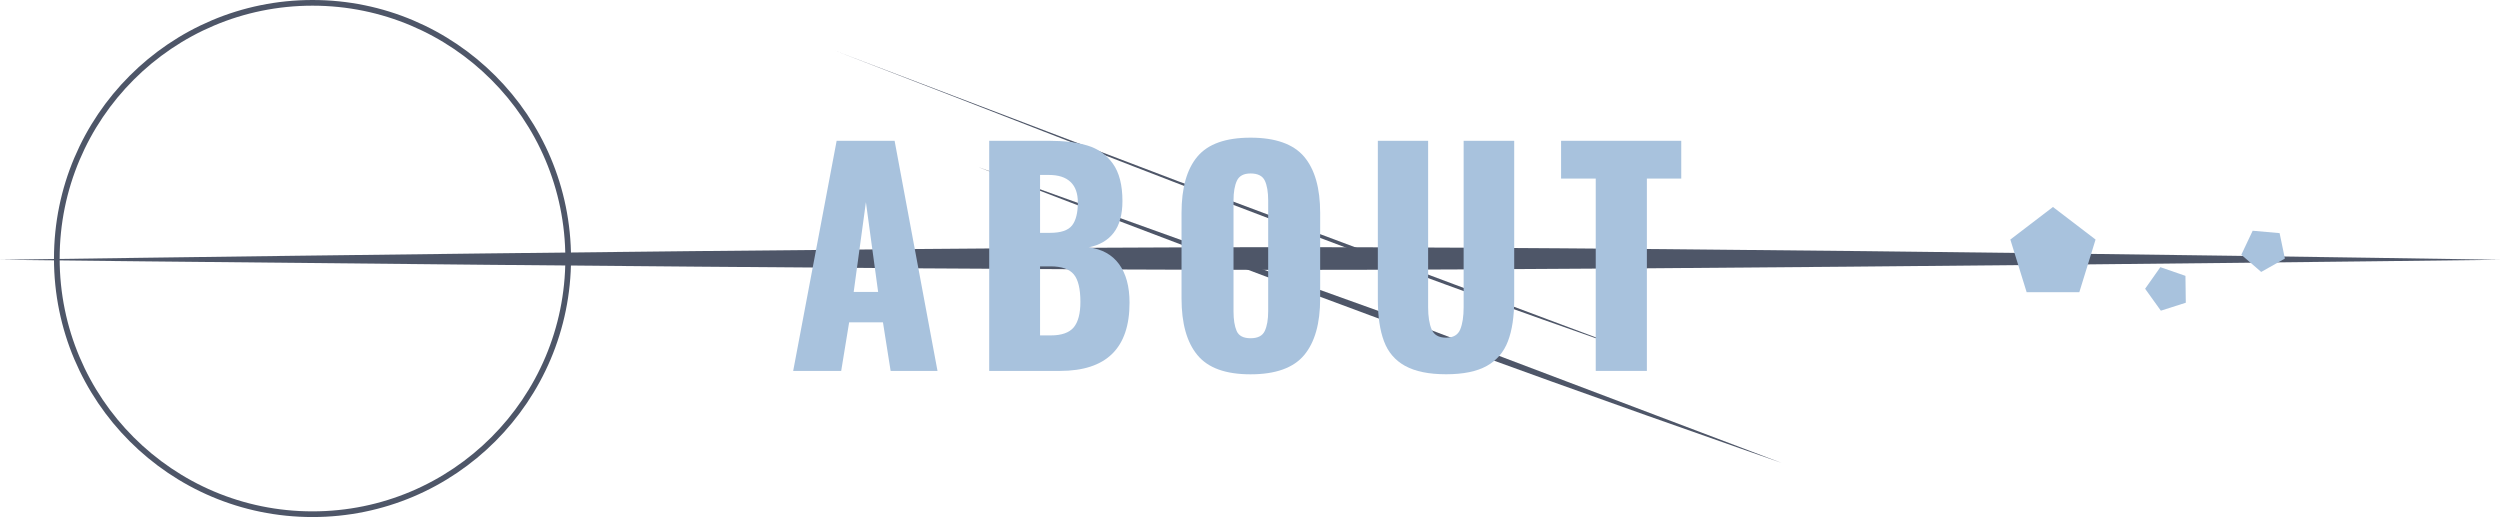
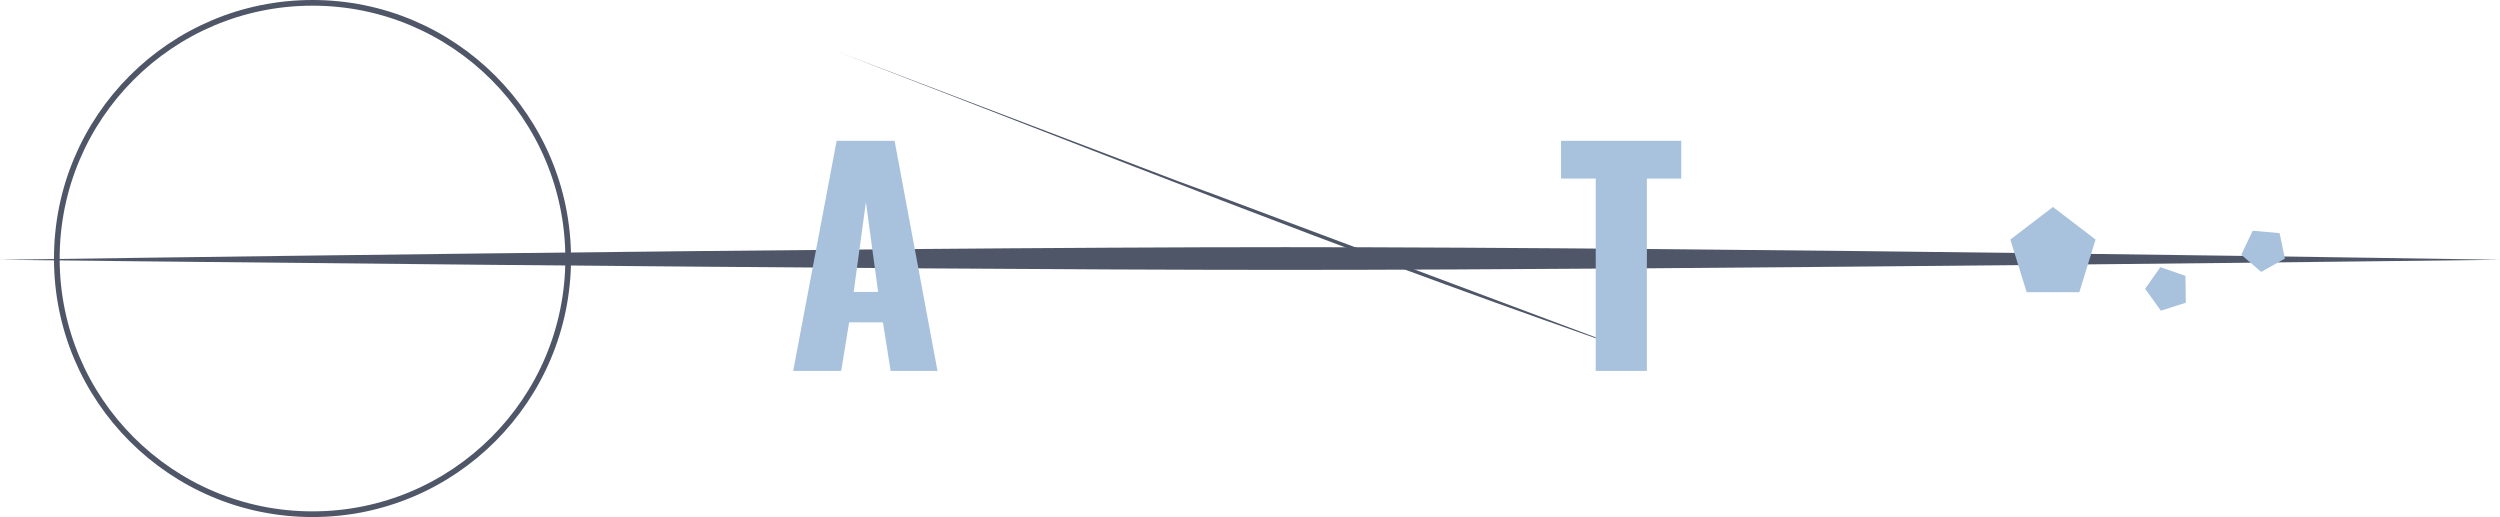
<svg xmlns="http://www.w3.org/2000/svg" id="_イヤー_2" viewBox="0 0 440 91">
  <defs>
    <style>.cls-1{fill:#a8c2dd;}.cls-2{fill:#4e5668;}.cls-3{fill:none;stroke:#4e5668;stroke-miterlimit:10;}</style>
  </defs>
  <g id="object">
    <g>
      <path class="cls-2" d="M226.22,43.5C151,43.5,0,45.72,0,45.72c0,0,154.38,1.78,226.22,1.78s213.78-1.78,213.78-1.78c0,0-135.63-2.22-213.78-2.22Z" />
      <circle class="cls-3" cx="55" cy="45.5" r="45" />
      <g>
        <polygon class="cls-1" points="361.32 36.43 353.82 42.16 356.69 51.43 365.96 51.43 368.82 42.16 361.32 36.43" />
        <polygon class="cls-1" points="394.47 44.84 397.97 47.86 402.14 45.51 401.21 41.03 396.47 40.61 394.47 44.84" />
        <polygon class="cls-1" points="384.7 53.28 384.64 48.55 380.22 47.02 377.54 50.82 380.31 54.68 384.7 53.28" />
      </g>
      <g>
        <path class="cls-2" d="M212.51,33.79c-1.69-.63-3.38-1.25-5.07-1.86l-60.6-23.05,3.3,1.27c47.44,18.24,82.41,32.46,130.15,49.18l6.52,2.28-74.3-27.83Z" />
-         <path class="cls-2" d="M250.7,57.67c-1.69-.63-3.38-1.25-5.07-1.86l-73.56-26.44,3.3,1.27c47.44,18.24,83.95,31.84,131.7,48.56l6.52,2.28-62.88-23.82Z" />
      </g>
      <g>
        <path class="cls-1" d="M147.25,24.78h10.2l7.55,40.5h-8.25l-1.35-8.55h-5.95l-1.4,8.55h-8.45l7.65-40.5Zm7.3,26.6l-2.15-15.8-2.15,15.8h4.3Z" />
-         <path class="cls-1" d="M174.1,24.78h10.55c2.63,0,4.88,.27,6.73,.83,1.85,.55,3.34,1.61,4.47,3.17,1.13,1.57,1.7,3.77,1.7,6.6,0,2.4-.52,4.27-1.55,5.6-1.03,1.33-2.5,2.18-4.4,2.55,2.33,.3,4.12,1.28,5.35,2.95s1.85,3.93,1.85,6.8c0,8-4.08,12-12.25,12h-12.45V24.78Zm10.7,16.2c1.9,0,3.19-.43,3.88-1.3,.68-.87,1.02-2.22,1.02-4.05,0-1.6-.43-2.81-1.3-3.62-.87-.82-2.13-1.22-3.8-1.22h-1.55v10.2h1.75Zm.15,18.05c1.9,0,3.24-.48,4.03-1.42,.78-.95,1.17-2.44,1.17-4.48,0-2.3-.39-3.92-1.17-4.85-.78-.93-2.14-1.4-4.08-1.4h-1.85v12.15h1.9Z" />
-         <path class="cls-1" d="M210.75,62.5c-1.87-2.25-2.8-5.58-2.8-9.97v-15.05c0-4.4,.93-7.71,2.8-9.93,1.87-2.22,4.98-3.32,9.35-3.32s7.54,1.12,9.43,3.35c1.88,2.23,2.82,5.53,2.82,9.9v15.05c0,4.4-.94,7.72-2.82,9.97-1.88,2.25-5.03,3.38-9.43,3.38s-7.48-1.12-9.35-3.38Zm11.85-4.25c.4-.85,.6-2.01,.6-3.47v-19.5c0-1.5-.2-2.67-.6-3.5-.4-.83-1.23-1.25-2.5-1.25-1.2,0-2,.42-2.4,1.27-.4,.85-.6,2.01-.6,3.48v19.5c0,1.47,.18,2.62,.55,3.47,.37,.85,1.18,1.28,2.45,1.28s2.1-.42,2.5-1.28Z" />
-         <path class="cls-1" d="M247.3,64.4c-1.77-.98-3.01-2.43-3.72-4.35-.72-1.92-1.08-4.36-1.08-7.32V24.78h8.85v29.3c0,1.63,.21,2.93,.62,3.9s1.26,1.45,2.53,1.45,2.1-.48,2.5-1.45c.4-.97,.6-2.27,.6-3.9V24.78h8.9v27.95c0,2.97-.37,5.41-1.1,7.32-.73,1.92-1.97,3.37-3.72,4.35-1.75,.98-4.14,1.47-7.17,1.47s-5.43-.49-7.2-1.47Z" />
        <path class="cls-1" d="M280.85,31.43h-6.1v-6.65h21.15v6.65h-6.05v33.85h-9V31.43Z" />
      </g>
    </g>
  </g>
</svg>